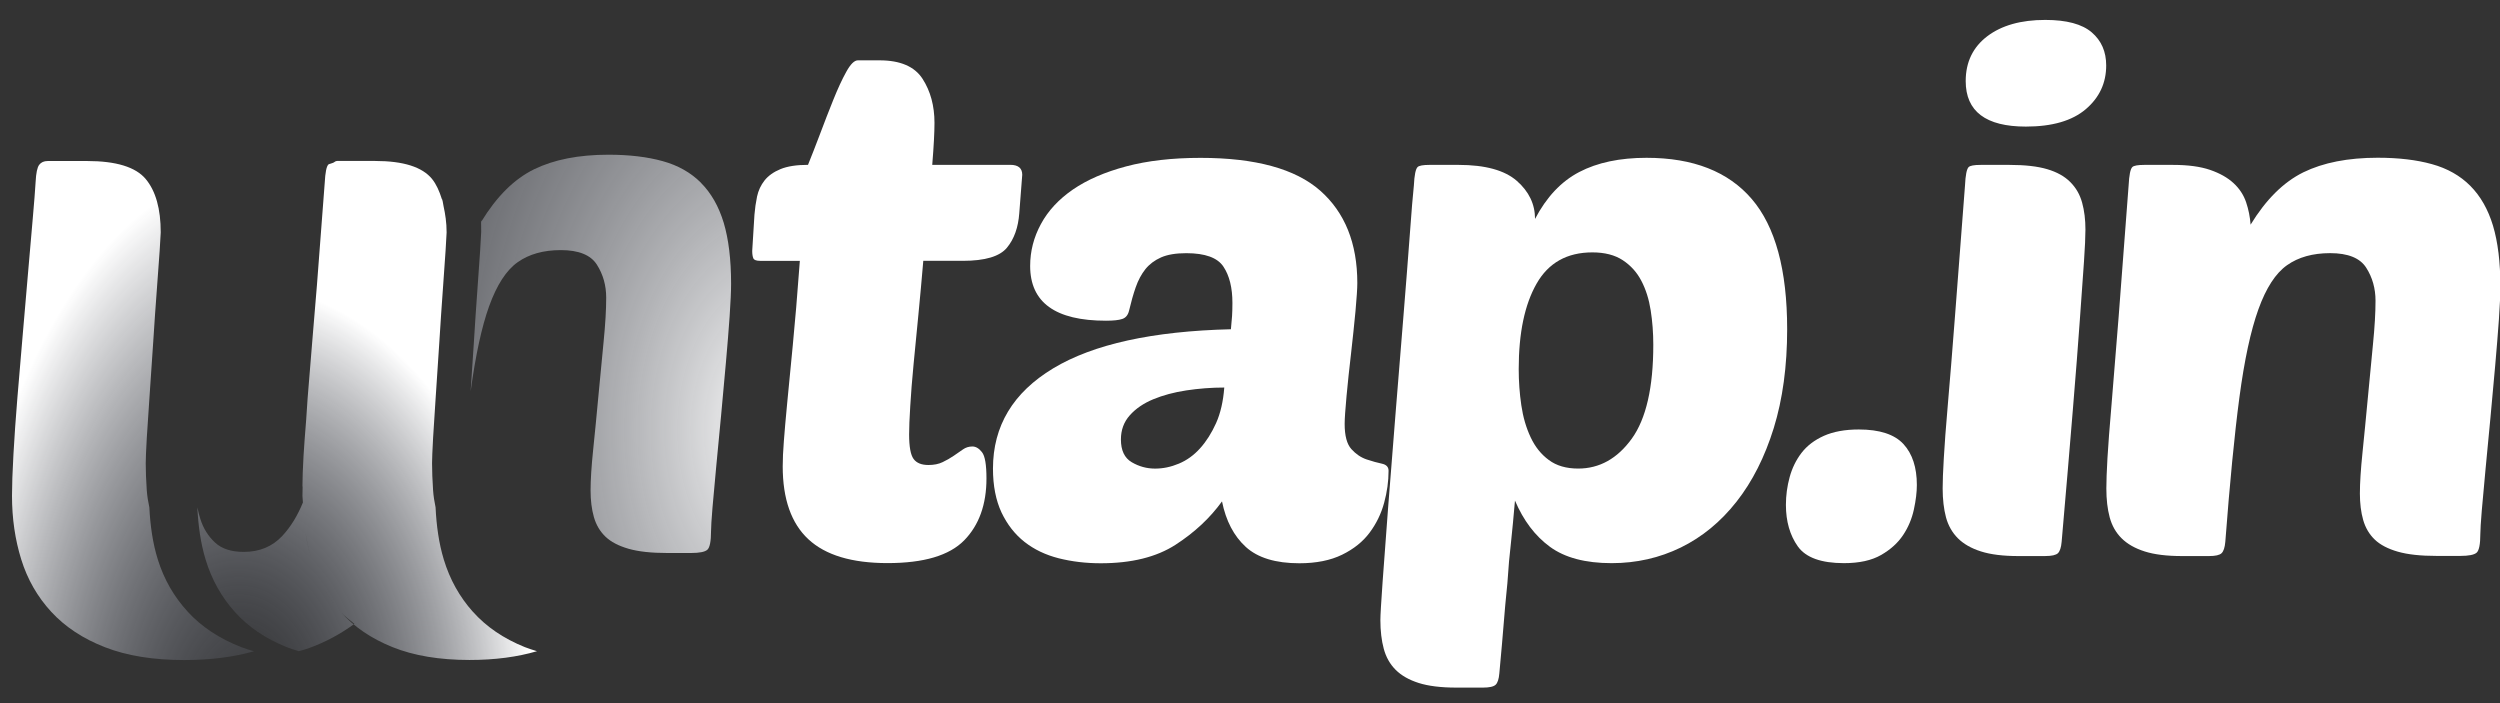
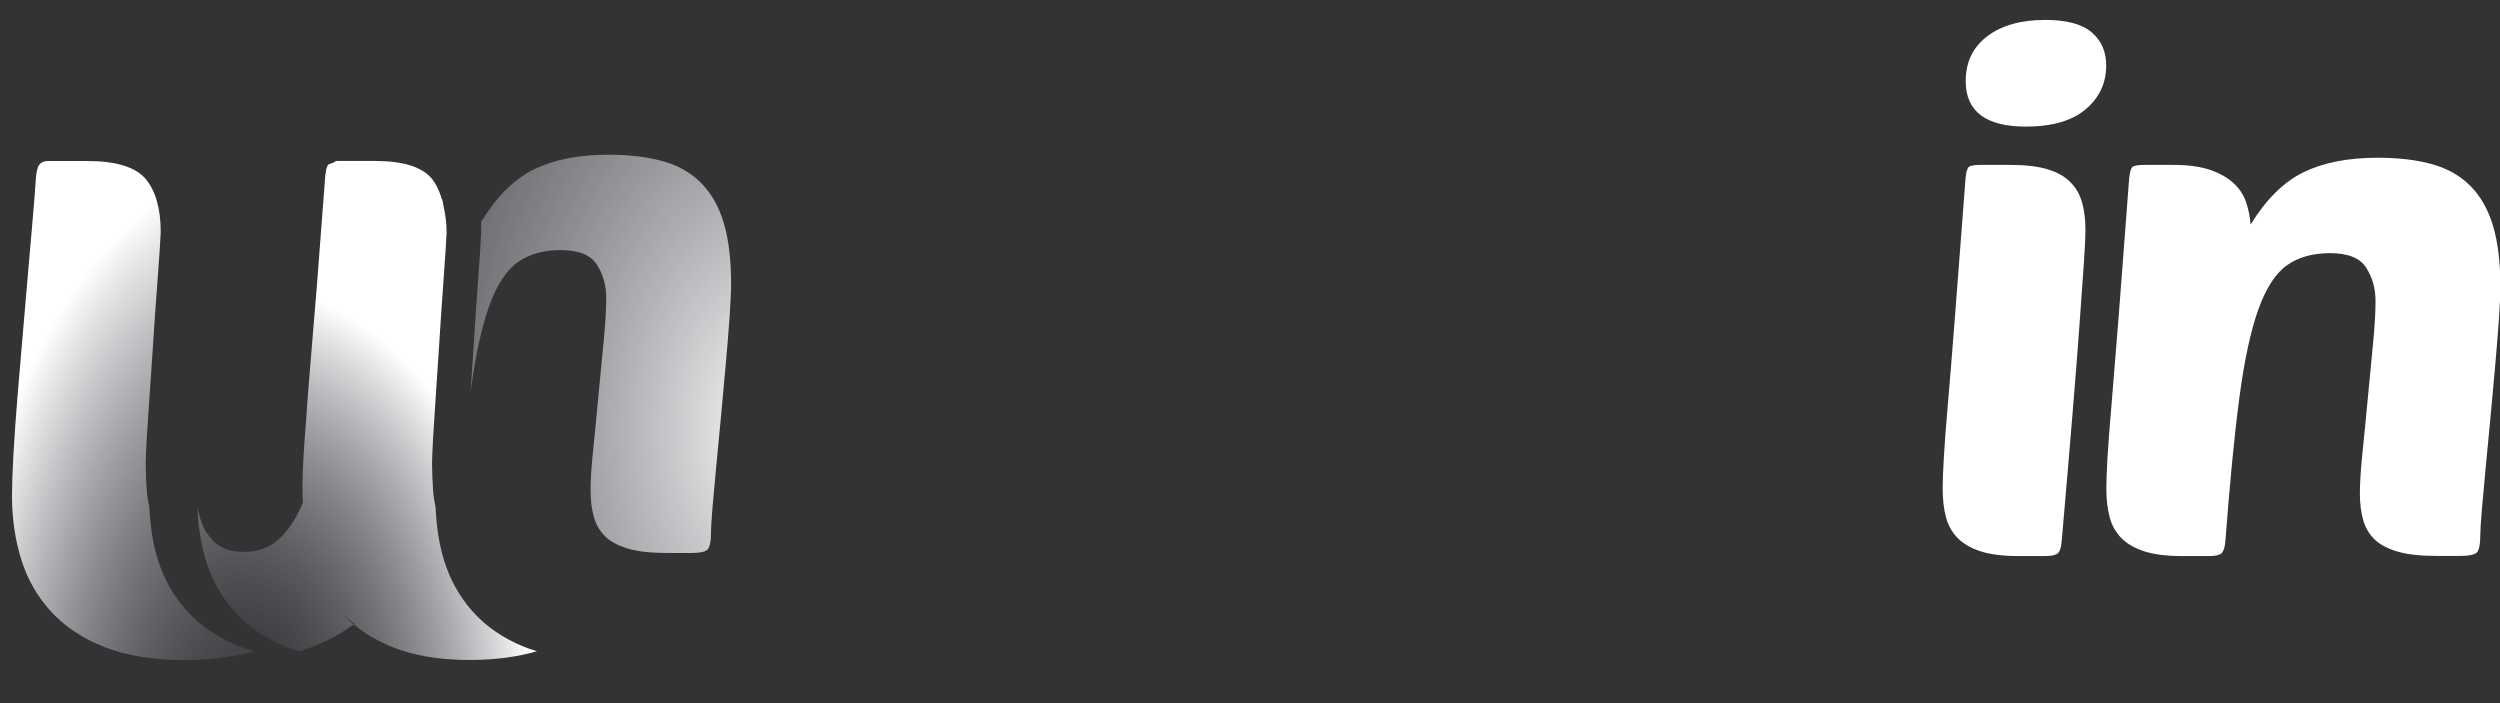
<svg xmlns="http://www.w3.org/2000/svg" xmlns:xlink="http://www.w3.org/1999/xlink" viewBox="0 0 96 27">
  <rect x="0" y="0" width="96" height="27" fill="#333333" stroke="none" />
  <defs>
    <radialGradient cx="100%" cy="129.551%" r="127.782%" id="0">
      <stop stop-color="#4c5264" stop-opacity="0" offset="0%" />
      <stop stop-color="#fff" offset="100%" />
    </radialGradient>
    <radialGradient cx="12.191%" cy="111.352%" r="86.544%" id="1" xlink:href="#0" />
    <radialGradient cx="117.514%" cy="69.148%" r="259.448%" id="2">
      <stop stop-color="#fff" offset="0%" />
      <stop stop-color="#4c5264" stop-opacity="0" offset="100%" />
    </radialGradient>
  </defs>
  <g fill="none" fill-rule="evenodd">
    <path d="m7.214 23.494c-.532-.576-.916-1.246-1.154-2.01-.196-.628-.29-1.301-.325-2-.047-.214-.082-.433-.099-.659-.027-.391-.04-.736-.04-1.039 0-.159.013-.479.04-.958.028-.479.065-1.037.111-1.676.045-.639.092-1.312.137-2.023.045-.709.09-1.366.136-1.969.046-.603.083-1.113.111-1.53.027-.417.041-.652.041-.706 0-.904-.192-1.588-.576-2.049-.385-.461-1.136-.692-2.252-.692h-1.509c-.147 0-.257.049-.33.146-.074.097-.12.315-.137.652-.019.319-.055.785-.109 1.398-.056.612-.115 1.3-.179 2.062-.065.764-.133 1.566-.207 2.408-.073.844-.142 1.655-.206 2.436-.064.781-.114 1.504-.151 2.169-.037.665-.055 1.193-.055 1.583 0 .87.118 1.686.356 2.449.238.764.622 1.434 1.154 2.01.531.576 1.216 1.029 2.059 1.357.841.328 1.856.493 3.047.493 1.014 0 1.9-.117 2.675-.337-.164-.049-.328-.097-.481-.156-.841-.328-1.527-.781-2.057-1.357" fill="url(#0)" />
    <path d="m18.16 23.494c-.515-.576-.888-1.247-1.119-2.01-.19-.628-.282-1.301-.315-2-.045-.214-.08-.433-.096-.659-.026-.391-.039-.736-.039-1.039 0-.159.013-.479.039-.958.027-.479.063-1.037.107-1.676.003-.036.005-.077.008-.113.041-.607.084-1.239.126-1.91.043-.709.088-1.366.132-1.969.044-.603.08-1.113.107-1.53.026-.417.04-.652.04-.706 0-.383-.052-.704-.118-1.01-.02-.078-.021-.158-.047-.235-.002-.005-.001-.01-.003-.015-.003-.01-.013-.016-.017-.025-.092-.294-.208-.56-.374-.766-.374-.461-1.101-.692-2.183-.692h-1.463c-.067 0-.099.047-.15.069-.033.014-.071.023-.105.036-.024.009-.064.014-.077.027-.077.073-.123.31-.144.71-.114 1.514-.212 2.783-.299 3.928-.051.614-.101 1.233-.158 1.897-.07.844-.138 1.655-.199 2.435-.023.296-.036.542-.055.822-.044.548-.081 1.034-.102 1.39-.028.501-.042.888-.042 1.16 0 .021.006.034.006.054-.002.108-.006.234-.006.327 0 .089.015.171.018.259-.199.488-.456.923-.794 1.286-.382.408-.874.612-1.477.612-.479 0-.848-.12-1.105-.36-.258-.239-.444-.536-.559-.891-.049-.149-.085-.303-.118-.459.033.701.125 1.374.315 2 .231.764.603 1.434 1.119 2.01.514.576 1.179 1.029 1.996 1.357.148.059.307.107.466.156.116-.034.236-.064.347-.103.685-.243 1.267-.569 1.787-.947-.181-.151-.377-.29-.531-.463-.515-.576-.888-1.246-1.119-2.01-.104-.344-.181-.702-.234-1.07.057.366.13.726.234 1.07.231.763.603 1.434 1.119 2.01.514.576 1.179 1.029 1.996 1.357.815.328 1.8.493 2.954.493.983 0 1.843-.117 2.593-.337-.159-.049-.318-.097-.466-.156-.816-.329-1.481-.782-1.995-1.358" fill="url(#1)" />
    <path d="m26.919 7.02c-.39-.391-.881-.669-1.471-.832-.59-.164-1.285-.247-2.084-.247-1.143 0-2.094.188-2.856.56-.762.373-1.436 1.042-2.026 2.01-.015-.207-.004.014-.004.397 0 .054-.014.289-.04.706-.027.417-.063.927-.107 1.53-.044.603-.089 1.259-.132 1.969-.042.671-.084 1.303-.126 1.91.188-1.373.423-2.47.709-3.263.295-.819.66-1.383 1.099-1.693.437-.309.99-.463 1.654-.463.686 0 1.148.187 1.385.559.239.373.358.797.358 1.27 0 .455-.033 1.02-.1 1.693-.067.673-.133 1.37-.2 2.089-.067.719-.132 1.402-.2 2.048-.067.647-.1 1.17-.1 1.57 0 .382.042.724.128 1.024.086.3.235.551.444.751.209.2.504.354.885.464.379.109.874.163 1.485.163h.913c.323 0 .532-.041.627-.123.095-.081.144-.322.144-.723 0-.146.019-.446.056-.901.04-.454.086-.983.144-1.583.056-.601.119-1.252.186-1.952.065-.701.128-1.374.184-2.02.058-.646.105-1.242.144-1.789.037-.546.056-.964.056-1.256-.001-.929-.096-1.707-.284-2.336-.191-.628-.481-1.137-.871-1.529" fill="url(#2)" />
    <g fill="#fff">
-       <path d="m35.454 10.02c-.058.692-.121 1.374-.186 2.048-.067.673-.128 1.311-.186 1.911-.058.601-.1 1.139-.128 1.611-.03.474-.044.838-.044 1.093 0 .473.058.787.172.941.114.156.304.232.572.232.209 0 .39-.036.541-.109.153-.072.295-.154.43-.246.132-.091.251-.173.356-.246.105-.073.223-.11.358-.11.132 0 .256.073.369.219.116.146.172.482.172 1.01 0 1-.286 1.793-.855 2.375-.572.583-1.552.874-2.942.874-1.371 0-2.384-.304-3.042-.916-.655-.609-.985-1.542-.985-2.799 0-.272.014-.596.044-.969.028-.373.07-.86.128-1.461.058-.601.128-1.338.214-2.211.086-.874.177-1.958.272-3.25h-1.513c-.153 0-.244-.031-.272-.096-.028-.063-.044-.159-.044-.287l.086-1.392c.019-.237.053-.469.1-.697.049-.228.144-.432.286-.614.144-.182.349-.328.613-.437.267-.11.62-.164 1.057-.164.132-.328.286-.719.458-1.174.17-.454.342-.896.514-1.324.172-.427.337-.787.5-1.078.16-.291.309-.437.442-.437h.83c.799 0 1.35.237 1.655.71.305.473.458 1.037.458 1.692 0 .364-.028.901-.086 1.611h2.998c.304 0 .458.128.458.382l-.114 1.474c-.04.547-.195.988-.472 1.324-.277.338-.841.506-1.699.506h-1.515v.004" />
-       <path d="m38.13 17.995c0-1.638.771-2.921 2.312-3.85 1.543-.929 3.818-1.429 6.825-1.502.019-.2.035-.369.044-.504.009-.137.014-.306.014-.506 0-.582-.114-1.047-.344-1.392-.228-.346-.704-.519-1.427-.519-.4 0-.723.054-.971.163-.246.109-.446.26-.6.451-.151.191-.277.423-.372.696-.095.273-.179.573-.256.901-.04.164-.125.269-.258.314-.132.046-.342.068-.627.068-1.943 0-2.912-.7-2.912-2.102 0-.564.137-1.101.414-1.611.274-.509.686-.951 1.227-1.324.544-.373 1.222-.669 2.043-.888.818-.218 1.771-.328 2.856-.328 2.112 0 3.644.42 4.596 1.257.95.838 1.427 2.02 1.427 3.55 0 .2-.023.56-.07 1.079-.049.519-.107 1.064-.172 1.638-.067.573-.125 1.116-.172 1.624-.046.51-.072.866-.072 1.066 0 .456.086.778.258.969.172.191.367.323.586.397.218.072.414.127.586.163.172.036.256.128.256.273 0 .4-.056.81-.17 1.229-.114.419-.3.801-.558 1.147-.258.346-.609.628-1.057.847-.446.218-.995.328-1.641.328-.913 0-1.599-.21-2.057-.628-.458-.419-.762-1-.913-1.748-.458.637-1.053 1.192-1.785 1.666-.734.473-1.689.71-2.87.71-.572 0-1.108-.064-1.613-.191-.504-.128-.943-.337-1.315-.629-.369-.29-.665-.669-.885-1.132-.217-.467-.327-1.027-.327-1.682m8.882-3.114c-.495 0-.981.038-1.457.11-.476.072-.899.187-1.271.341-.372.154-.672.36-.899.614-.228.256-.342.564-.342.929 0 .419.137.71.414.873.277.163.576.246.899.246.304 0 .609-.063.913-.191.304-.127.576-.323.813-.587.239-.264.444-.588.616-.97.17-.381.274-.836.314-1.365" />
-       <path d="m63.23 6.06c1.789 0 3.137.529 4.04 1.584.904 1.055 1.357 2.721 1.357 4.997 0 1.42-.172 2.685-.514 3.795-.344 1.111-.82 2.053-1.429 2.827-.609.774-1.322 1.361-2.14 1.761-.82.4-1.706.601-2.656.601-1.01 0-1.799-.21-2.37-.628-.572-.419-1.018-1.01-1.343-1.775-.056.656-.105 1.157-.142 1.502-.037.345-.067.623-.086.832-.019.209-.033.397-.042.56-.009.164-.03.382-.058.656-.028.274-.063.646-.1 1.12-.037.472-.095 1.128-.172 1.965-.019.219-.065.364-.142.437-.077.073-.239.11-.486.11h-1.027c-.59 0-1.071-.06-1.443-.178-.372-.119-.667-.287-.885-.506-.218-.218-.369-.487-.455-.806-.086-.319-.13-.687-.13-1.106 0-.182.03-.673.086-1.474.058-.801.13-1.761.214-2.881.086-1.12.181-2.325.286-3.618.105-1.292.204-2.527.3-3.7.095-1.174.177-2.217.244-3.127.065-.91.119-1.539.156-1.884.019-.4.067-.637.144-.71.056-.054.209-.082.455-.082h1.115c1.027 0 1.773.206 2.24.614.467.41.699.897.699 1.461.439-.837 1-1.438 1.699-1.802.695-.363 1.557-.545 2.584-.545m-2.084 3.632c-.969 0-1.685.401-2.14 1.201-.458.802-.686 1.894-.686 3.278 0 .473.033.938.1 1.392.067.456.186.864.358 1.229.17.364.402.656.699.873.293.219.669.328 1.127.328.818 0 1.503-.382 2.057-1.147.551-.764.827-1.967.827-3.604 0-.454-.033-.897-.1-1.324-.067-.428-.186-.806-.358-1.133-.17-.328-.409-.591-.713-.792-.304-.201-.695-.301-1.171-.301" />
-       <path d="m71.38 16.492c.799 0 1.369.188 1.713.56.342.373.514.897.514 1.57 0 .273-.037.588-.114.942-.077.356-.214.683-.414.983-.2.3-.481.556-.844.764-.363.209-.837.314-1.427.314-.876 0-1.466-.214-1.771-.642-.304-.428-.458-.96-.458-1.597 0-.364.049-.72.144-1.066.095-.346.246-.656.455-.929.209-.272.495-.491.857-.654.364-.162.81-.245 1.345-.245" />
      <path d="m77.51 21.353c-.59 0-1.069-.059-1.441-.178-.372-.118-.667-.287-.885-.504-.218-.219-.372-.488-.458-.806-.084-.319-.128-.688-.128-1.107 0-.272.014-.659.044-1.16.028-.501.079-1.192.156-2.075.077-.882.167-2 .272-3.359.105-1.356.232-3.035.386-5.04.019-.4.065-.637.142-.71.058-.054.209-.082.458-.082h1.113c.59 0 1.071.054 1.443.164.369.109.665.272.883.491.221.219.372.482.458.792.086.31.128.656.128 1.038 0 .272-.019.682-.056 1.229-.04.546-.091 1.288-.158 2.224-.067.939-.156 2.103-.272 3.495-.114 1.393-.256 3.072-.428 5.04-.019.219-.067.364-.142.438-.077.072-.239.109-.486.109h-1.029v.001m-2.027-18.24c0-.728.277-1.301.827-1.72.553-.419 1.294-.628 2.228-.628.818 0 1.413.159 1.785.478.372.319.555.742.555 1.27 0 .673-.26 1.233-.783 1.679-.525.447-1.292.669-2.301.669-1.539 0-2.311-.583-2.311-1.748" />
      <path d="m90.62 18.95c0-.4.033-.923.1-1.57.067-.646.132-1.329.2-2.048.067-.719.132-1.416.2-2.089.068-.673.1-1.238.1-1.693 0-.473-.119-.897-.358-1.27-.237-.372-.699-.559-1.385-.559-.665 0-1.218.154-1.655.463-.439.31-.804.874-1.099 1.693-.295.819-.539 1.948-.73 3.387-.191 1.438-.369 3.285-.541 5.542-.019.219-.067.364-.144.438-.074.072-.237.109-.483.109h-1.029c-.59 0-1.071-.059-1.441-.178-.372-.118-.667-.287-.885-.504-.221-.219-.372-.488-.458-.806-.086-.319-.128-.688-.128-1.107 0-.272.014-.659.042-1.16.03-.501.081-1.192.158-2.075.074-.882.165-2 .272-3.359.102-1.356.232-3.035.383-5.04.021-.4.067-.637.144-.71.056-.054.209-.082.455-.082h1.115c.569 0 1.041.064 1.413.191.372.128.672.297.899.506.228.209.39.456.486.737.095.283.151.57.172.861.59-.966 1.264-1.634 2.026-2.01.762-.372 1.713-.56 2.856-.56.799 0 1.494.082 2.084.247.59.163 1.081.441 1.471.832.39.392.681.901.871 1.529.188.629.284 1.407.284 2.335 0 .291-.019.71-.056 1.256-.04.547-.086 1.143-.144 1.789-.056.647-.119 1.32-.184 2.02-.067.7-.13 1.351-.186 1.952-.058.6-.105 1.129-.144 1.583-.037.456-.056.756-.056.901 0 .401-.049.642-.144.723-.095.082-.304.123-.627.123h-.913c-.611 0-1.106-.054-1.485-.163-.381-.11-.676-.264-.885-.464-.209-.2-.358-.451-.444-.751-.086-.299-.127-.642-.127-1.024" />
    </g>
  </g>
</svg>